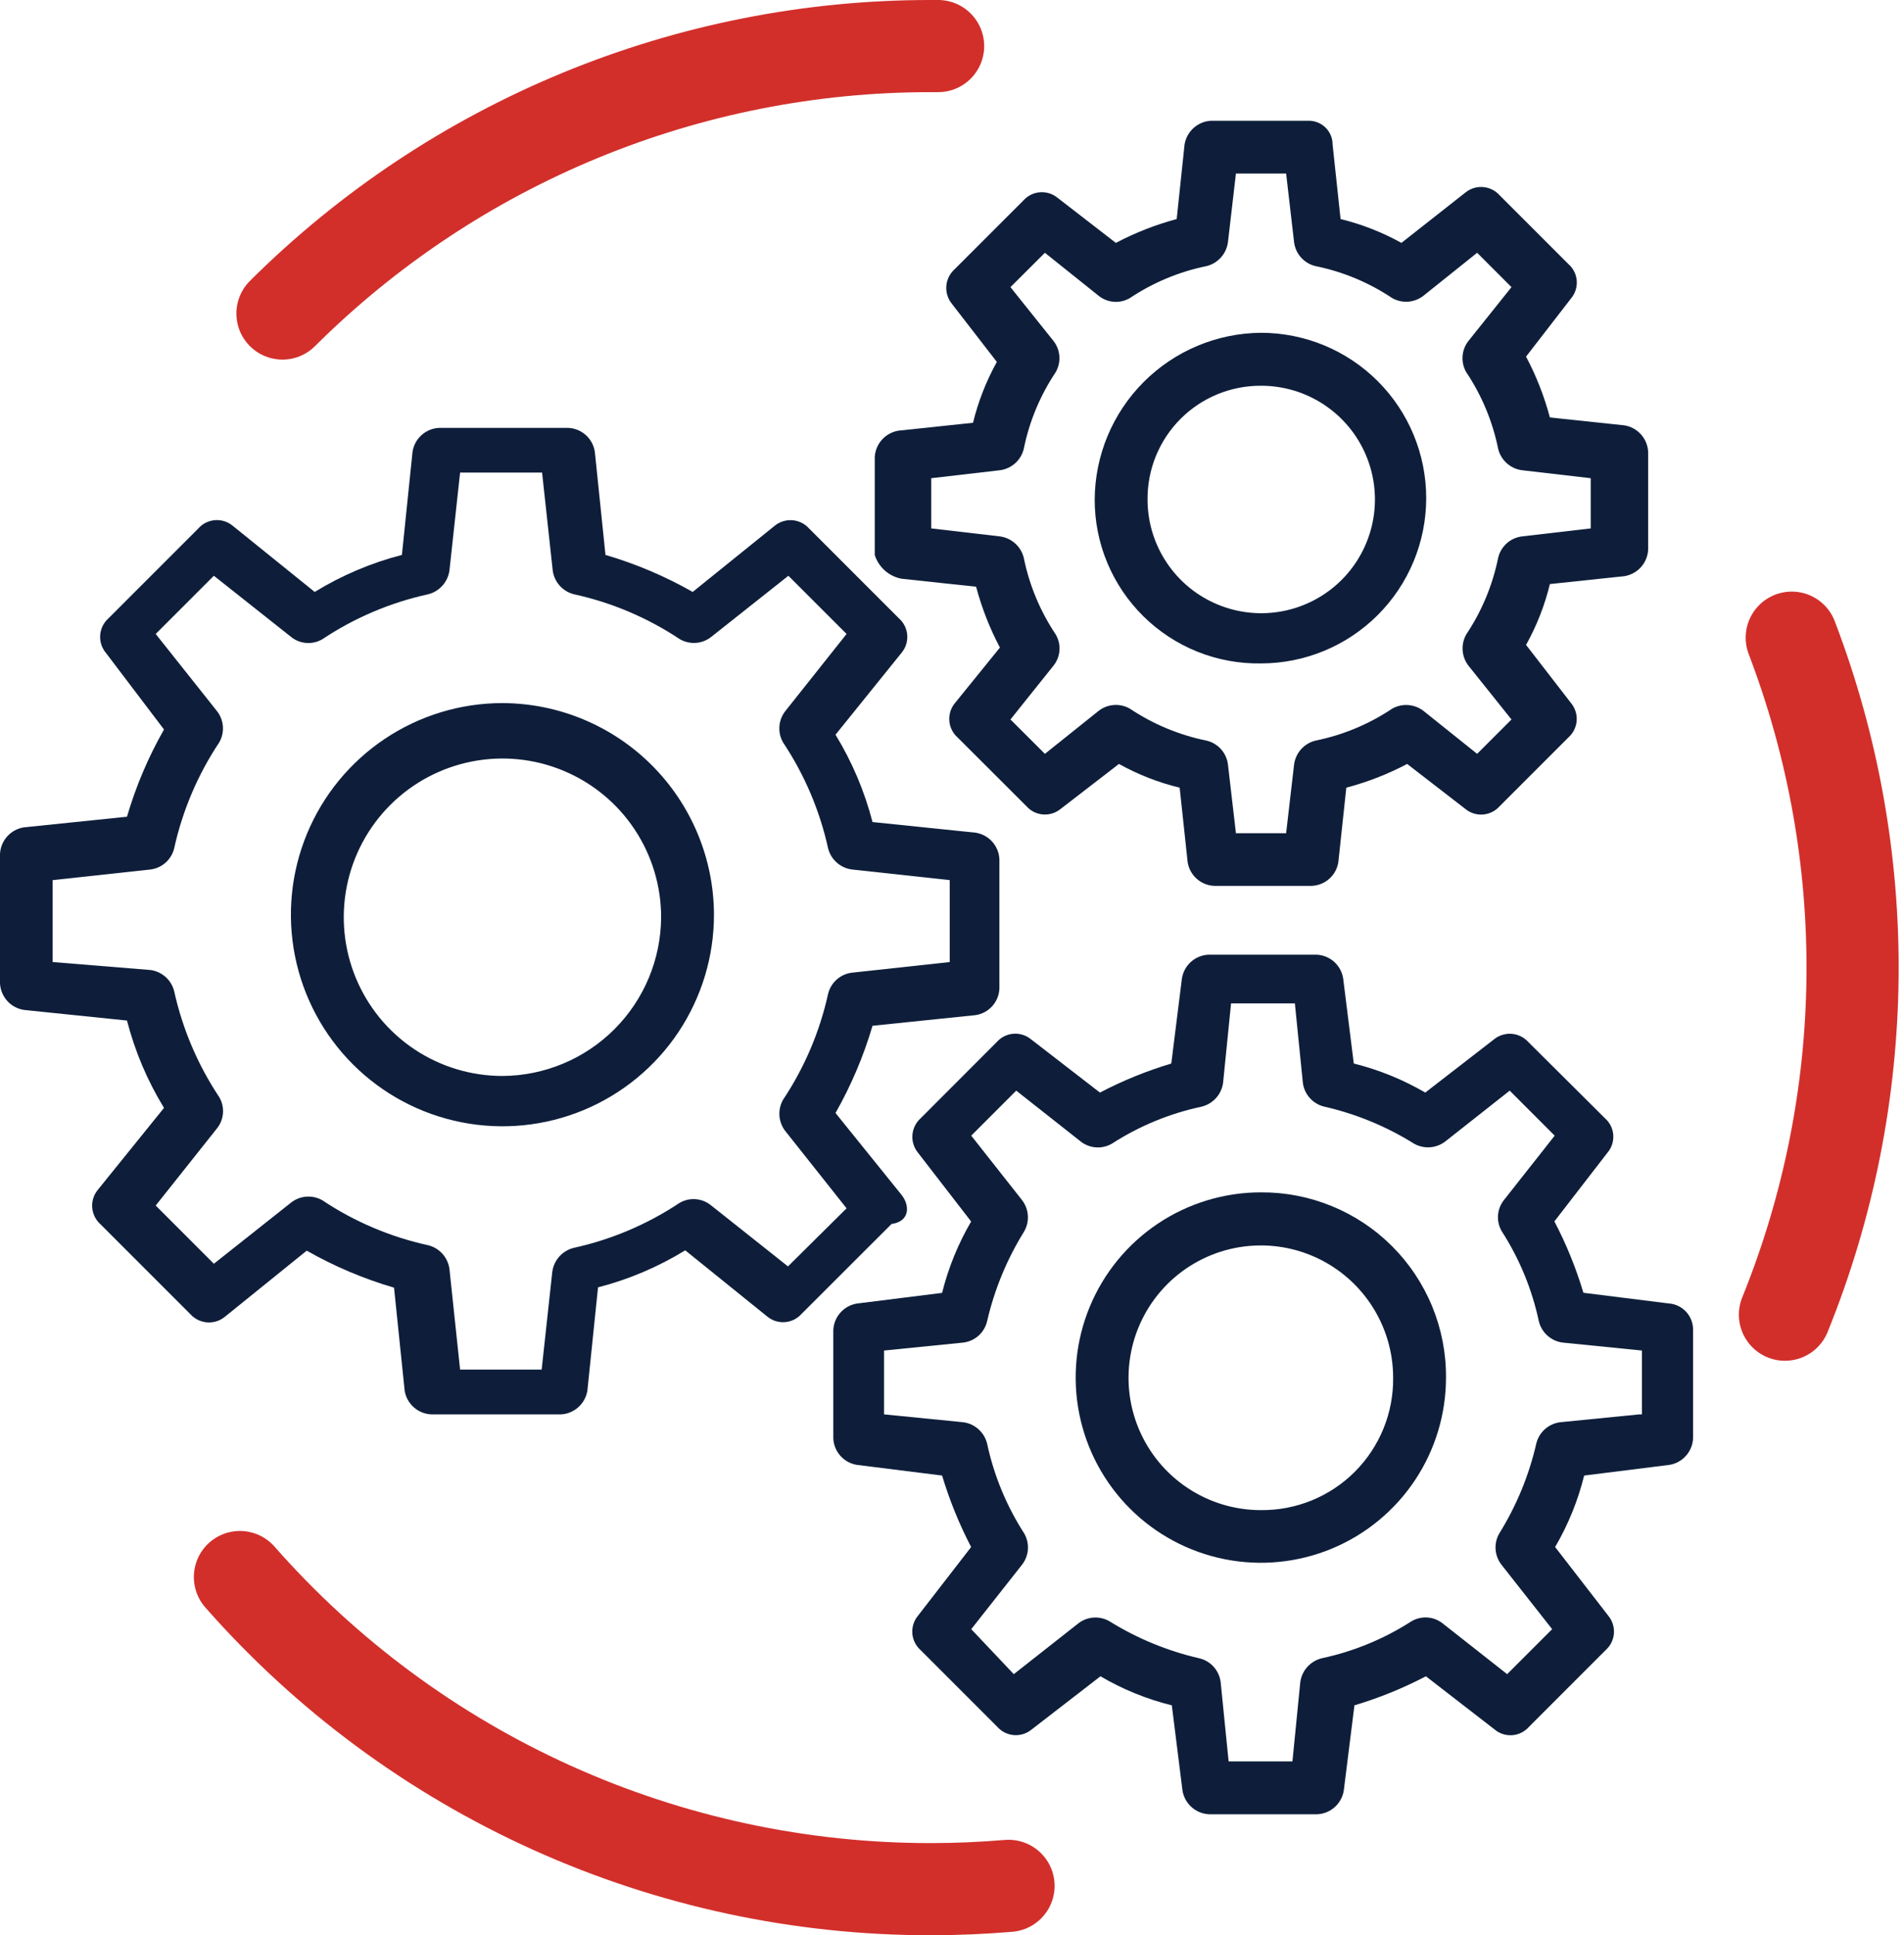
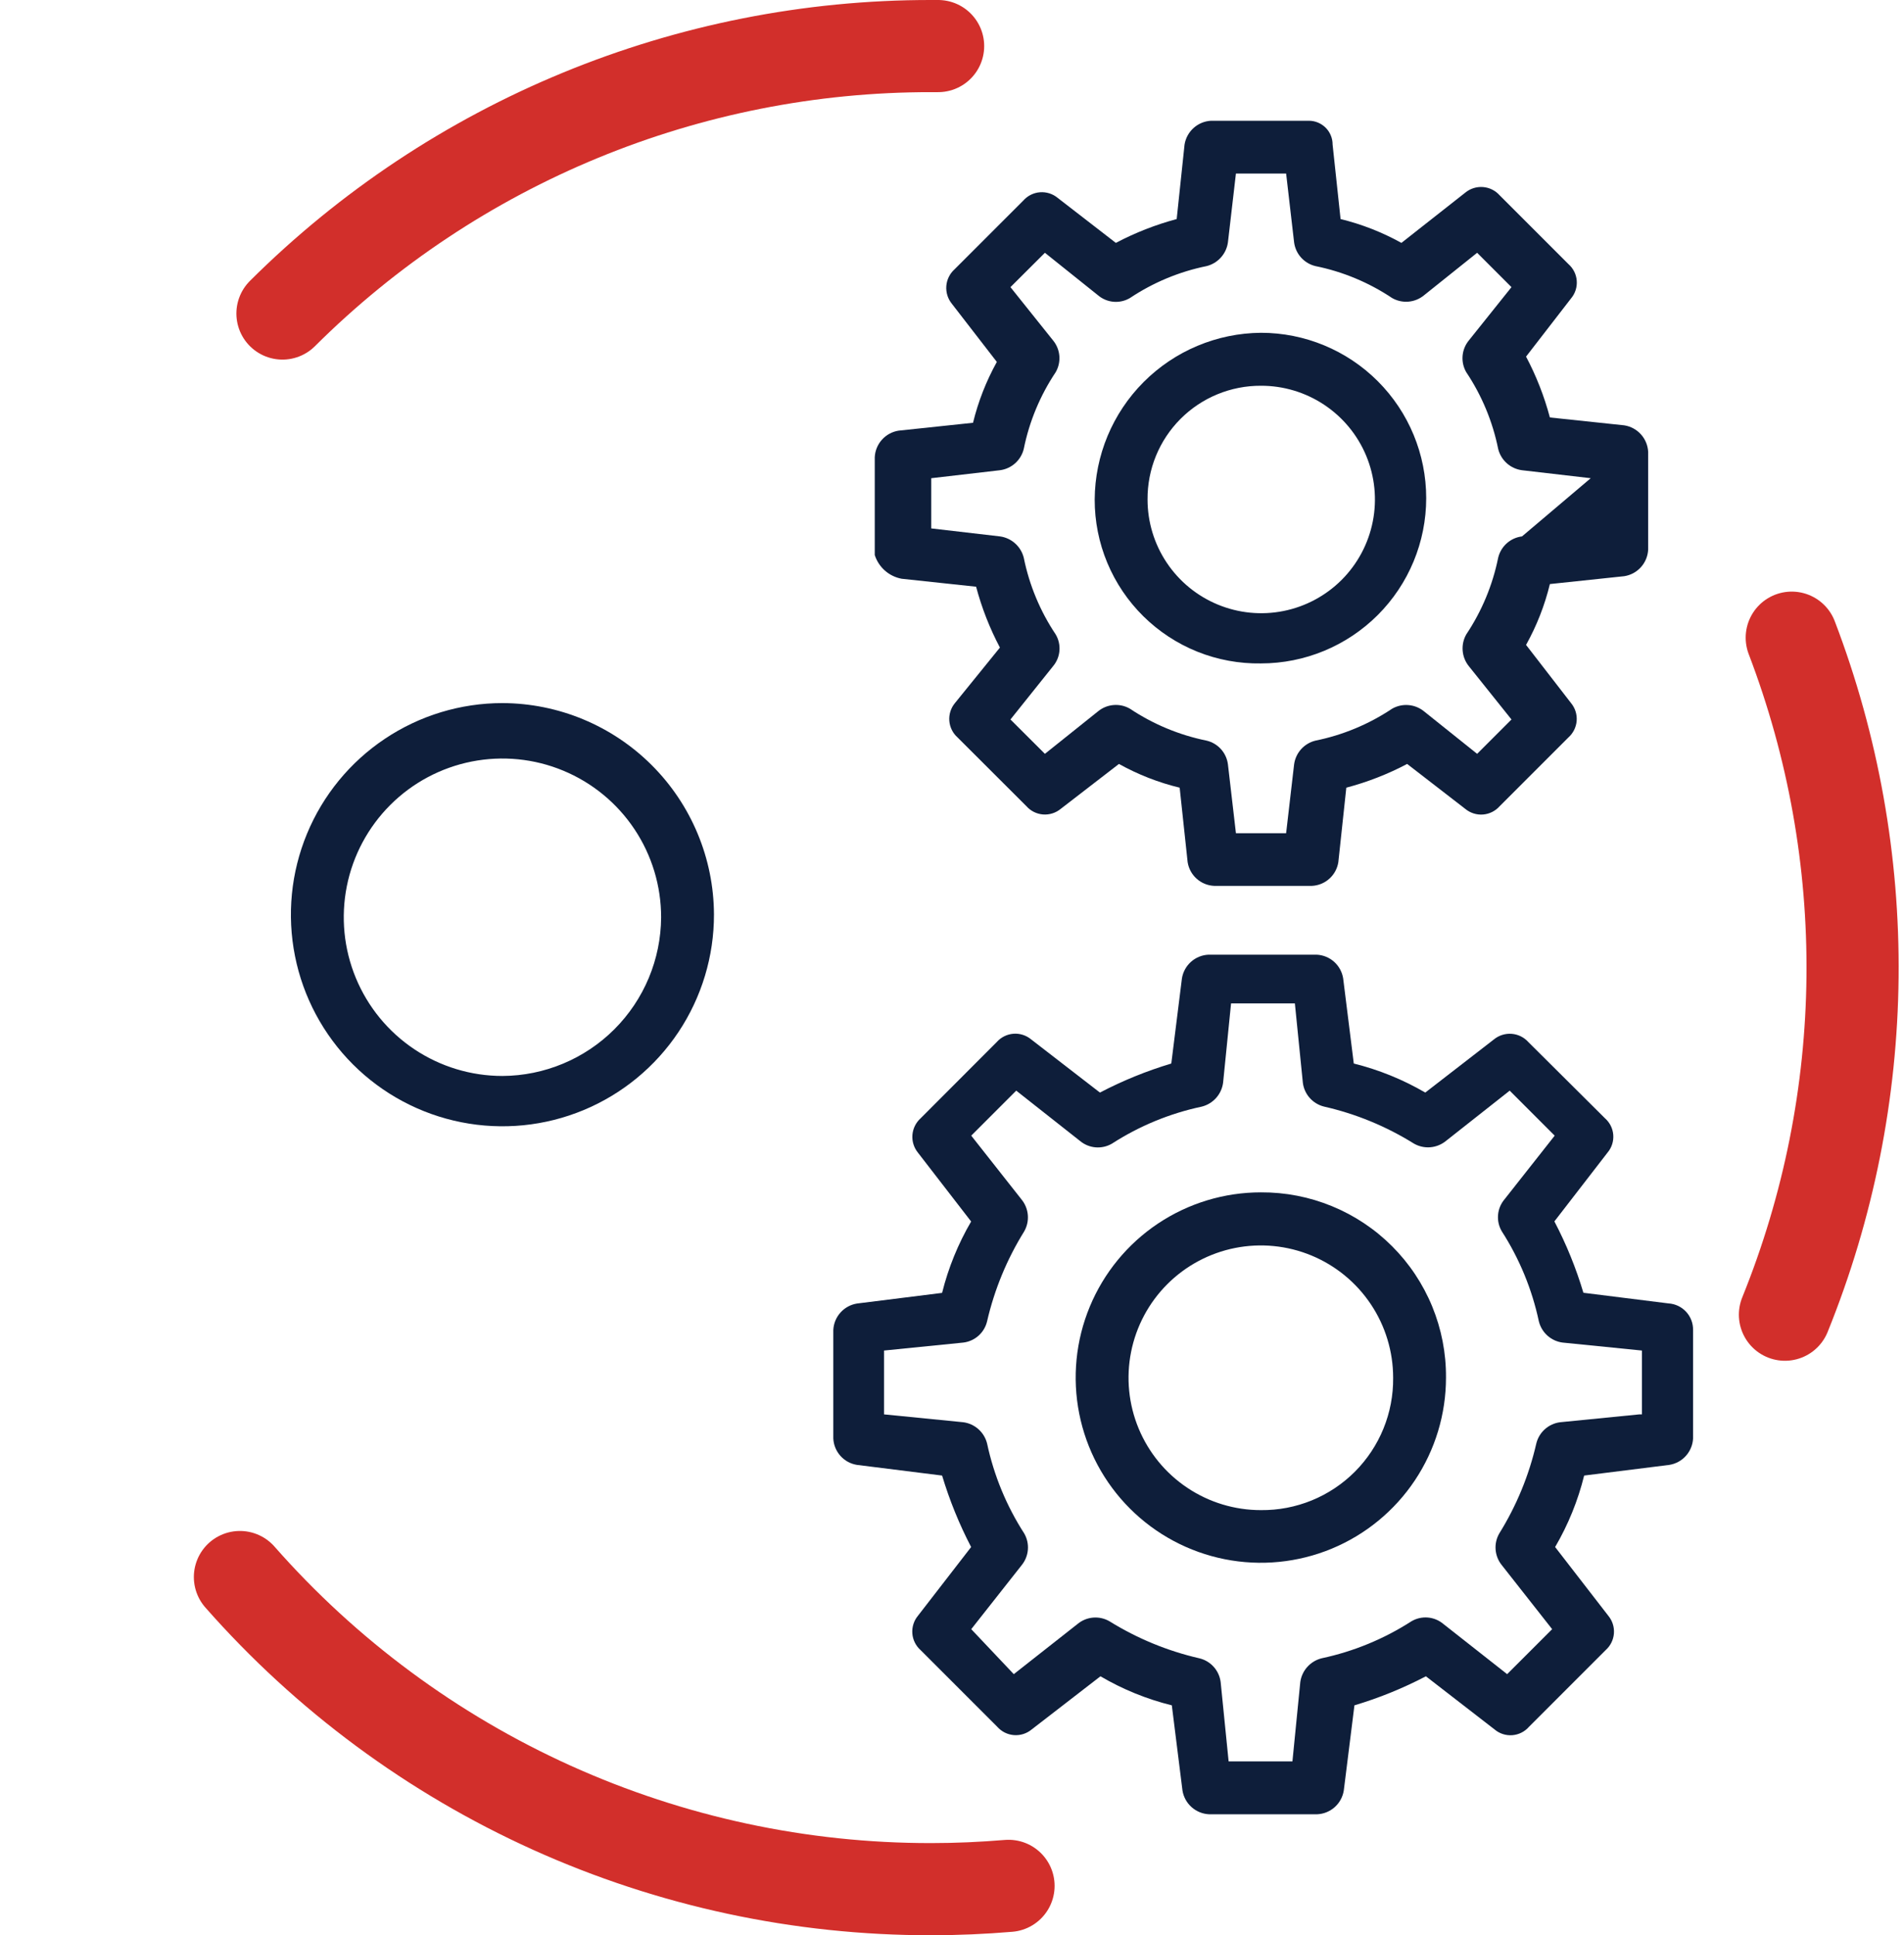
<svg xmlns="http://www.w3.org/2000/svg" width="124" height="126" viewBox="0 0 124 126" fill="none">
  <path d="M116.246 85.597C121.963 71.489 122.121 55.738 116.689 41.518" stroke="#D22F2B" stroke-width="6" stroke-linecap="round" stroke-linejoin="round" />
  <path d="M15.625 102.678C21.252 109.073 28.178 114.194 35.942 117.699C43.706 121.203 52.128 123.01 60.647 123C62.344 123 64.02 122.924 65.682 122.785" stroke="#D22F2B" stroke-width="6" stroke-linecap="round" stroke-linejoin="round" />
  <path d="M61.096 3H60.646C44.812 2.981 29.617 9.243 18.395 20.413" stroke="#D22F2B" stroke-width="6" stroke-linecap="round" stroke-linejoin="round" />
-   <path d="M58.722 77.806L54.414 72.465C55.432 70.671 56.241 68.765 56.824 66.786L63.536 66.093C63.953 66.03 64.335 65.824 64.618 65.511C64.901 65.198 65.067 64.797 65.087 64.375V55.939C65.067 55.517 64.901 55.115 64.619 54.8C64.336 54.486 63.953 54.279 63.536 54.214L56.824 53.522C56.305 51.518 55.492 49.602 54.414 47.835L58.715 42.502C58.984 42.179 59.117 41.764 59.084 41.344C59.052 40.925 58.857 40.535 58.542 40.258L52.689 34.405C52.41 34.094 52.022 33.903 51.605 33.871C51.189 33.839 50.776 33.968 50.452 34.232L45.112 38.54C43.318 37.519 41.412 36.71 39.432 36.13L38.739 29.411C38.675 28.994 38.469 28.613 38.156 28.33C37.843 28.048 37.443 27.881 37.022 27.859H28.585C28.164 27.881 27.764 28.048 27.451 28.33C27.138 28.613 26.932 28.994 26.867 29.411L26.175 36.13C24.173 36.647 22.259 37.46 20.495 38.54L15.155 34.232C14.832 33.965 14.419 33.834 14.001 33.866C13.584 33.898 13.195 34.091 12.918 34.405L7.065 40.258C6.751 40.536 6.558 40.926 6.525 41.345C6.493 41.763 6.624 42.178 6.892 42.502L10.681 47.496C9.658 49.288 8.849 51.195 8.27 53.175L1.552 53.868C1.134 53.934 0.753 54.142 0.47 54.456C0.188 54.77 0.022 55.171 0 55.593V64.029C0.022 64.451 0.188 64.852 0.47 65.166C0.753 65.48 1.134 65.688 1.552 65.754L8.27 66.446C8.787 68.451 9.599 70.368 10.681 72.133L6.372 77.466C6.105 77.79 5.973 78.205 6.006 78.623C6.038 79.042 6.232 79.432 6.545 79.71L12.398 85.563C12.679 85.874 13.068 86.065 13.486 86.098C13.903 86.13 14.317 86.001 14.642 85.736L19.976 81.428C21.771 82.449 23.68 83.258 25.662 83.838L26.355 90.557C26.426 90.973 26.637 91.351 26.954 91.63C27.27 91.909 27.672 92.07 28.093 92.088H36.53C36.952 92.066 37.353 91.9 37.667 91.618C37.981 91.335 38.188 90.954 38.255 90.536L38.947 83.818C40.95 83.301 42.864 82.489 44.627 81.407L49.967 85.716C50.29 85.983 50.703 86.114 51.121 86.082C51.538 86.049 51.927 85.856 52.204 85.542L58.064 79.69C59.262 79.53 59.262 78.491 58.722 77.806ZM51.318 82.453L46.324 78.491C46.037 78.252 45.684 78.107 45.311 78.077C44.939 78.047 44.567 78.134 44.246 78.325C42.15 79.719 39.813 80.71 37.354 81.248C36.995 81.34 36.672 81.536 36.425 81.812C36.178 82.089 36.019 82.433 35.969 82.8L35.276 89.172H29.964L29.271 82.626C29.223 82.258 29.065 81.913 28.818 81.636C28.571 81.36 28.246 81.164 27.886 81.075C25.429 80.538 23.094 79.547 21.001 78.152C20.678 77.966 20.306 77.882 19.935 77.913C19.563 77.944 19.21 78.088 18.923 78.325L13.929 82.28L10.14 78.491L14.102 73.504C14.343 73.219 14.489 72.865 14.52 72.493C14.551 72.121 14.466 71.748 14.275 71.426C12.881 69.332 11.888 66.998 11.345 64.542C11.257 64.182 11.062 63.858 10.787 63.611C10.511 63.364 10.168 63.205 9.801 63.156L3.429 62.637V57.303L9.801 56.611C10.169 56.565 10.514 56.407 10.79 56.16C11.066 55.912 11.259 55.586 11.345 55.226C11.888 52.769 12.881 50.435 14.275 48.341C14.462 48.018 14.545 47.646 14.514 47.275C14.483 46.903 14.339 46.55 14.102 46.263L10.14 41.276L13.929 37.487L18.923 41.442C19.209 41.683 19.562 41.829 19.934 41.86C20.307 41.891 20.679 41.806 21.001 41.615C23.094 40.22 25.429 39.229 27.886 38.692C28.245 38.601 28.568 38.404 28.815 38.128C29.062 37.851 29.221 37.508 29.271 37.141L29.964 30.768H35.304L35.996 37.141C36.044 37.509 36.202 37.854 36.449 38.131C36.696 38.407 37.022 38.603 37.382 38.692C39.841 39.23 42.178 40.221 44.273 41.615C44.596 41.803 44.968 41.886 45.34 41.855C45.711 41.824 46.064 41.68 46.351 41.442L51.345 37.487L55.134 41.276L51.172 46.263C50.935 46.55 50.791 46.903 50.761 47.275C50.73 47.646 50.813 48.018 50.999 48.341C52.393 50.435 53.387 52.769 53.929 55.226C54.018 55.586 54.214 55.911 54.49 56.158C54.767 56.405 55.112 56.563 55.48 56.611L61.853 57.303V62.637L55.48 63.33C55.111 63.374 54.765 63.531 54.488 63.779C54.21 64.026 54.015 64.353 53.929 64.715C53.387 67.171 52.393 69.506 50.999 71.6C50.815 71.923 50.733 72.294 50.763 72.665C50.794 73.036 50.937 73.389 51.172 73.677L55.134 78.671L51.318 82.453Z" fill="#0E1E3A" />
  <path d="M32.722 45.777C29.996 45.777 27.332 46.586 25.066 48.101C22.8 49.615 21.034 51.768 19.992 54.287C18.95 56.805 18.678 59.576 19.212 62.249C19.745 64.922 21.059 67.377 22.988 69.303C24.916 71.229 27.373 72.539 30.047 73.068C32.721 73.598 35.491 73.322 38.008 72.276C40.525 71.23 42.675 69.461 44.187 67.193C45.698 64.924 46.503 62.259 46.498 59.533C46.482 55.886 45.025 52.394 42.444 49.817C39.863 47.24 36.369 45.788 32.722 45.777ZM32.722 70.054C30.678 70.054 28.679 69.448 26.98 68.312C25.28 67.176 23.956 65.562 23.174 63.673C22.392 61.785 22.188 59.706 22.587 57.702C22.986 55.697 23.971 53.855 25.417 52.41C26.863 50.965 28.705 49.982 30.71 49.584C32.715 49.186 34.793 49.391 36.681 50.175C38.57 50.958 40.183 52.283 41.318 53.984C42.453 55.684 43.057 57.683 43.056 59.727C43.04 62.462 41.946 65.081 40.011 67.014C38.076 68.947 35.457 70.04 32.722 70.054Z" fill="#0E1E3A" />
  <path d="M108.663 84.863L103.121 84.17C102.642 82.564 102.009 81.007 101.231 79.523L104.694 75.041C104.964 74.72 105.097 74.306 105.065 73.887C105.033 73.469 104.837 73.08 104.521 72.804L99.534 67.845C99.254 67.534 98.866 67.343 98.45 67.311C98.033 67.279 97.62 67.408 97.296 67.672L92.822 71.135C91.368 70.287 89.8 69.651 88.167 69.244L87.475 63.703C87.41 63.286 87.202 62.904 86.888 62.623C86.574 62.341 86.171 62.177 85.75 62.158H78.699C78.278 62.178 77.876 62.343 77.562 62.624C77.248 62.906 77.041 63.286 76.974 63.703L76.282 69.244C74.676 69.726 73.12 70.359 71.634 71.135L67.153 67.672C66.83 67.405 66.416 67.273 65.999 67.306C65.582 67.338 65.193 67.531 64.915 67.845L59.956 72.811C59.646 73.091 59.455 73.479 59.422 73.895C59.39 74.311 59.519 74.724 59.783 75.048L63.246 79.53C62.398 80.981 61.761 82.546 61.355 84.177L55.814 84.87C55.398 84.936 55.017 85.144 54.736 85.458C54.454 85.772 54.29 86.173 54.27 86.594V93.653C54.288 94.074 54.453 94.476 54.734 94.79C55.016 95.105 55.397 95.312 55.814 95.377L61.355 96.07C61.838 97.677 62.471 99.236 63.246 100.724L59.783 105.199C59.516 105.521 59.385 105.935 59.417 106.352C59.449 106.77 59.643 107.158 59.956 107.436L64.95 112.43C65.228 112.743 65.616 112.937 66.034 112.969C66.451 113.001 66.865 112.87 67.187 112.603L71.669 109.14C73.118 109.991 74.684 110.628 76.316 111.031L77.009 116.572C77.075 116.989 77.282 117.371 77.596 117.653C77.91 117.936 78.312 118.102 78.734 118.123H85.792C86.214 118.103 86.616 117.937 86.93 117.655C87.244 117.372 87.451 116.99 87.516 116.572L88.209 111.031C89.817 110.551 91.376 109.917 92.863 109.14L97.338 112.603C97.659 112.874 98.073 113.007 98.492 112.974C98.91 112.942 99.299 112.747 99.575 112.43L104.569 107.436C104.882 107.158 105.076 106.77 105.108 106.352C105.14 105.935 105.009 105.521 104.742 105.199L101.279 100.724C102.129 99.272 102.766 97.704 103.17 96.07L108.711 95.377C109.129 95.312 109.511 95.105 109.794 94.791C110.076 94.477 110.242 94.075 110.263 93.653V86.588C110.269 86.15 110.106 85.726 109.808 85.405C109.51 85.084 109.1 84.89 108.663 84.863ZM106.765 92.087L101.598 92.6C101.23 92.648 100.886 92.806 100.611 93.053C100.335 93.3 100.141 93.625 100.053 93.985C99.579 96.056 98.764 98.034 97.643 99.838C97.456 100.161 97.373 100.532 97.404 100.904C97.435 101.275 97.579 101.628 97.816 101.916L101.085 106.072L98.155 109.001L93.999 105.732C93.714 105.491 93.36 105.345 92.988 105.314C92.616 105.283 92.243 105.369 91.921 105.559C90.132 106.71 88.149 107.527 86.069 107.969C85.71 108.06 85.387 108.255 85.14 108.53C84.893 108.805 84.734 109.148 84.683 109.514L84.171 114.681H80.015L79.496 109.514C79.449 109.146 79.292 108.801 79.044 108.525C78.797 108.249 78.471 108.055 78.11 107.969C76.04 107.494 74.062 106.679 72.257 105.559C71.935 105.372 71.563 105.288 71.191 105.319C70.82 105.35 70.466 105.494 70.18 105.732L66.024 109.001L63.253 106.072L66.529 101.916C66.766 101.628 66.91 101.275 66.941 100.904C66.972 100.532 66.889 100.161 66.702 99.838C65.549 98.049 64.73 96.066 64.285 93.985C64.196 93.626 64.001 93.302 63.725 93.055C63.45 92.808 63.107 92.65 62.74 92.6L57.573 92.087V87.931L62.74 87.412C63.109 87.367 63.454 87.209 63.73 86.962C64.007 86.714 64.2 86.388 64.285 86.027C64.763 83.956 65.58 81.978 66.702 80.174C66.887 79.85 66.969 79.479 66.938 79.108C66.907 78.737 66.765 78.384 66.529 78.096L63.253 73.94L66.183 71.01L70.339 74.286C70.625 74.525 70.978 74.67 71.35 74.701C71.722 74.732 72.094 74.648 72.417 74.46C74.205 73.307 76.188 72.49 78.269 72.049C78.629 71.958 78.953 71.762 79.2 71.486C79.447 71.209 79.605 70.865 79.655 70.498L80.174 65.331H84.33L84.85 70.498C84.896 70.866 85.054 71.212 85.301 71.489C85.549 71.766 85.874 71.961 86.235 72.049C88.307 72.52 90.285 73.335 92.088 74.46C92.411 74.644 92.783 74.726 93.153 74.695C93.524 74.664 93.877 74.522 94.166 74.286L98.321 71.01L101.251 73.94L97.975 78.096C97.735 78.382 97.591 78.736 97.561 79.108C97.531 79.481 97.618 79.853 97.809 80.174C98.959 81.963 99.775 83.946 100.219 86.027C100.307 86.386 100.501 86.711 100.777 86.958C101.053 87.206 101.397 87.364 101.764 87.412L106.931 87.931V92.087H106.765Z" fill="#0E1E3A" />
  <path d="M82.121 77.632C79.735 77.631 77.403 78.337 75.418 79.661C73.434 80.986 71.888 82.869 70.974 85.073C70.06 87.277 69.821 89.702 70.286 92.042C70.751 94.382 71.9 96.531 73.587 98.218C75.273 99.905 77.423 101.053 79.763 101.518C82.103 101.983 84.528 101.744 86.731 100.831C88.935 99.917 90.819 98.37 92.143 96.386C93.468 94.402 94.174 92.07 94.172 89.684C94.182 88.099 93.876 86.527 93.274 85.061C92.671 83.595 91.784 82.262 90.663 81.141C89.542 80.02 88.21 79.133 86.743 78.531C85.277 77.928 83.706 77.623 82.121 77.632ZM82.121 98.321C80.416 98.323 78.749 97.818 77.332 96.872C75.914 95.927 74.808 94.581 74.155 93.007C73.502 91.433 73.33 89.7 73.662 88.028C73.993 86.356 74.814 84.82 76.018 83.614C77.223 82.409 78.758 81.587 80.43 81.254C82.102 80.921 83.835 81.092 85.409 81.743C86.984 82.395 88.33 83.5 89.277 84.917C90.225 86.334 90.73 88 90.73 89.705C90.742 90.839 90.528 91.964 90.099 93.015C89.671 94.065 89.037 95.019 88.236 95.822C87.434 96.624 86.48 97.259 85.43 97.688C84.38 98.117 83.255 98.332 82.121 98.321Z" fill="#0E1E3A" />
-   <path d="M58.721 37.681L63.57 38.2C63.935 39.575 64.455 40.904 65.121 42.162L62.191 45.777C61.924 46.1 61.793 46.514 61.825 46.931C61.858 47.349 62.051 47.737 62.364 48.015L66.846 52.489C67.123 52.803 67.512 52.996 67.929 53.028C68.347 53.06 68.76 52.929 69.083 52.662L72.872 49.739C74.114 50.43 75.445 50.95 76.827 51.284L77.346 56.132C77.411 56.549 77.619 56.931 77.933 57.212C78.247 57.494 78.649 57.658 79.071 57.677H85.443C85.864 57.657 86.264 57.492 86.577 57.21C86.89 56.929 87.096 56.548 87.161 56.132L87.68 51.284C89.055 50.921 90.385 50.403 91.642 49.739L95.424 52.662C95.747 52.931 96.162 53.064 96.581 53.032C97.001 52.999 97.39 52.804 97.668 52.489L102.143 48.015C102.456 47.737 102.649 47.349 102.682 46.931C102.714 46.514 102.583 46.1 102.316 45.777L99.386 41.989C100.08 40.744 100.602 39.412 100.938 38.027L105.786 37.514C106.203 37.448 106.585 37.241 106.867 36.927C107.15 36.613 107.316 36.211 107.338 35.789V29.417C107.316 28.995 107.15 28.594 106.867 28.28C106.585 27.966 106.203 27.759 105.786 27.693L100.938 27.18C100.572 25.805 100.052 24.476 99.386 23.218L102.316 19.429C102.586 19.108 102.72 18.694 102.687 18.275C102.655 17.857 102.459 17.468 102.143 17.192L97.668 12.718C97.389 12.404 97 12.21 96.581 12.178C96.163 12.146 95.748 12.277 95.424 12.545L91.268 15.814C90.023 15.122 88.69 14.601 87.306 14.262L86.787 9.414C86.788 9.21 86.749 9.009 86.671 8.821C86.594 8.632 86.481 8.461 86.337 8.317C86.193 8.173 86.023 8.059 85.835 7.981C85.647 7.902 85.446 7.862 85.242 7.862H78.87C78.448 7.884 78.047 8.05 77.733 8.333C77.419 8.615 77.212 8.997 77.145 9.414L76.633 14.262C75.259 14.631 73.93 15.151 72.671 15.814L68.882 12.884C68.56 12.617 68.146 12.486 67.728 12.518C67.311 12.55 66.922 12.744 66.645 13.057L62.163 17.538C61.853 17.818 61.662 18.206 61.63 18.622C61.598 19.039 61.727 19.452 61.99 19.776L64.92 23.564C64.229 24.81 63.707 26.142 63.369 27.526L58.52 28.039C58.103 28.105 57.721 28.312 57.439 28.626C57.157 28.94 56.99 29.342 56.969 29.764V36.136C57.094 36.528 57.323 36.879 57.631 37.151C57.94 37.423 58.317 37.606 58.721 37.681ZM60.647 31.135L65.121 30.616C65.49 30.569 65.835 30.411 66.112 30.164C66.389 29.916 66.585 29.591 66.673 29.23C67.033 27.446 67.739 25.75 68.751 24.236C68.938 23.914 69.022 23.542 68.991 23.17C68.96 22.799 68.816 22.445 68.577 22.158L65.807 18.695L68.051 16.458L71.514 19.229C71.799 19.47 72.153 19.617 72.525 19.648C72.898 19.679 73.271 19.593 73.592 19.402C75.106 18.392 76.802 17.686 78.586 17.324C78.945 17.233 79.269 17.037 79.516 16.76C79.763 16.484 79.922 16.14 79.971 15.772L80.491 11.298H83.76L84.279 15.772C84.325 16.141 84.483 16.487 84.73 16.764C84.978 17.041 85.304 17.236 85.665 17.324C87.449 17.685 89.145 18.391 90.659 19.402C90.981 19.588 91.353 19.671 91.725 19.64C92.096 19.609 92.449 19.466 92.737 19.229L96.2 16.458L98.437 18.695L95.666 22.158C95.428 22.445 95.283 22.798 95.252 23.17C95.221 23.542 95.305 23.914 95.493 24.236C96.505 25.75 97.21 27.446 97.571 29.23C97.66 29.591 97.856 29.916 98.133 30.163C98.41 30.41 98.755 30.568 99.123 30.616L103.597 31.135V34.404L99.123 34.924C98.754 34.969 98.407 35.126 98.13 35.373C97.853 35.621 97.658 35.947 97.571 36.309C97.21 38.093 96.505 39.789 95.493 41.303C95.309 41.626 95.227 41.998 95.258 42.369C95.289 42.74 95.431 43.093 95.666 43.381L98.437 46.844L96.2 49.081L92.737 46.311C92.448 46.077 92.094 45.935 91.724 45.906C91.353 45.876 90.981 45.959 90.659 46.145C89.145 47.156 87.449 47.861 85.665 48.222C85.305 48.311 84.98 48.507 84.732 48.784C84.485 49.061 84.327 49.406 84.279 49.774L83.76 54.248H80.491L79.971 49.774C79.926 49.405 79.769 49.058 79.522 48.781C79.274 48.504 78.948 48.309 78.586 48.222C76.802 47.86 75.106 47.154 73.592 46.145C73.27 45.957 72.898 45.873 72.527 45.903C72.156 45.932 71.802 46.075 71.514 46.311L68.051 49.081L65.807 46.844L68.577 43.381C68.819 43.096 68.966 42.742 68.997 42.37C69.028 41.997 68.942 41.624 68.751 41.303C67.739 39.79 67.033 38.093 66.673 36.309C66.582 35.95 66.386 35.626 66.109 35.379C65.833 35.132 65.489 34.973 65.121 34.924L60.647 34.404V31.135Z" fill="#0E1E3A" />
+   <path d="M58.721 37.681L63.57 38.2C63.935 39.575 64.455 40.904 65.121 42.162L62.191 45.777C61.924 46.1 61.793 46.514 61.825 46.931C61.858 47.349 62.051 47.737 62.364 48.015L66.846 52.489C67.123 52.803 67.512 52.996 67.929 53.028C68.347 53.06 68.76 52.929 69.083 52.662L72.872 49.739C74.114 50.43 75.445 50.95 76.827 51.284L77.346 56.132C77.411 56.549 77.619 56.931 77.933 57.212C78.247 57.494 78.649 57.658 79.071 57.677H85.443C85.864 57.657 86.264 57.492 86.577 57.21C86.89 56.929 87.096 56.548 87.161 56.132L87.68 51.284C89.055 50.921 90.385 50.403 91.642 49.739L95.424 52.662C95.747 52.931 96.162 53.064 96.581 53.032C97.001 52.999 97.39 52.804 97.668 52.489L102.143 48.015C102.456 47.737 102.649 47.349 102.682 46.931C102.714 46.514 102.583 46.1 102.316 45.777L99.386 41.989C100.08 40.744 100.602 39.412 100.938 38.027L105.786 37.514C106.203 37.448 106.585 37.241 106.867 36.927C107.15 36.613 107.316 36.211 107.338 35.789V29.417C107.316 28.995 107.15 28.594 106.867 28.28C106.585 27.966 106.203 27.759 105.786 27.693L100.938 27.18C100.572 25.805 100.052 24.476 99.386 23.218L102.316 19.429C102.586 19.108 102.72 18.694 102.687 18.275C102.655 17.857 102.459 17.468 102.143 17.192L97.668 12.718C97.389 12.404 97 12.21 96.581 12.178C96.163 12.146 95.748 12.277 95.424 12.545L91.268 15.814C90.023 15.122 88.69 14.601 87.306 14.262L86.787 9.414C86.788 9.21 86.749 9.009 86.671 8.821C86.594 8.632 86.481 8.461 86.337 8.317C86.193 8.173 86.023 8.059 85.835 7.981C85.647 7.902 85.446 7.862 85.242 7.862H78.87C78.448 7.884 78.047 8.05 77.733 8.333C77.419 8.615 77.212 8.997 77.145 9.414L76.633 14.262C75.259 14.631 73.93 15.151 72.671 15.814L68.882 12.884C68.56 12.617 68.146 12.486 67.728 12.518C67.311 12.55 66.922 12.744 66.645 13.057L62.163 17.538C61.853 17.818 61.662 18.206 61.63 18.622C61.598 19.039 61.727 19.452 61.99 19.776L64.92 23.564C64.229 24.81 63.707 26.142 63.369 27.526L58.52 28.039C58.103 28.105 57.721 28.312 57.439 28.626C57.157 28.94 56.99 29.342 56.969 29.764V36.136C57.094 36.528 57.323 36.879 57.631 37.151C57.94 37.423 58.317 37.606 58.721 37.681ZM60.647 31.135L65.121 30.616C65.49 30.569 65.835 30.411 66.112 30.164C66.389 29.916 66.585 29.591 66.673 29.23C67.033 27.446 67.739 25.75 68.751 24.236C68.938 23.914 69.022 23.542 68.991 23.17C68.96 22.799 68.816 22.445 68.577 22.158L65.807 18.695L68.051 16.458L71.514 19.229C71.799 19.47 72.153 19.617 72.525 19.648C72.898 19.679 73.271 19.593 73.592 19.402C75.106 18.392 76.802 17.686 78.586 17.324C78.945 17.233 79.269 17.037 79.516 16.76C79.763 16.484 79.922 16.14 79.971 15.772L80.491 11.298H83.76L84.279 15.772C84.325 16.141 84.483 16.487 84.73 16.764C84.978 17.041 85.304 17.236 85.665 17.324C87.449 17.685 89.145 18.391 90.659 19.402C90.981 19.588 91.353 19.671 91.725 19.64C92.096 19.609 92.449 19.466 92.737 19.229L96.2 16.458L98.437 18.695L95.666 22.158C95.428 22.445 95.283 22.798 95.252 23.17C95.221 23.542 95.305 23.914 95.493 24.236C96.505 25.75 97.21 27.446 97.571 29.23C97.66 29.591 97.856 29.916 98.133 30.163C98.41 30.41 98.755 30.568 99.123 30.616L103.597 31.135L99.123 34.924C98.754 34.969 98.407 35.126 98.13 35.373C97.853 35.621 97.658 35.947 97.571 36.309C97.21 38.093 96.505 39.789 95.493 41.303C95.309 41.626 95.227 41.998 95.258 42.369C95.289 42.74 95.431 43.093 95.666 43.381L98.437 46.844L96.2 49.081L92.737 46.311C92.448 46.077 92.094 45.935 91.724 45.906C91.353 45.876 90.981 45.959 90.659 46.145C89.145 47.156 87.449 47.861 85.665 48.222C85.305 48.311 84.98 48.507 84.732 48.784C84.485 49.061 84.327 49.406 84.279 49.774L83.76 54.248H80.491L79.971 49.774C79.926 49.405 79.769 49.058 79.522 48.781C79.274 48.504 78.948 48.309 78.586 48.222C76.802 47.86 75.106 47.154 73.592 46.145C73.27 45.957 72.898 45.873 72.527 45.903C72.156 45.932 71.802 46.075 71.514 46.311L68.051 49.081L65.807 46.844L68.577 43.381C68.819 43.096 68.966 42.742 68.997 42.37C69.028 41.997 68.942 41.624 68.751 41.303C67.739 39.79 67.033 38.093 66.673 36.309C66.582 35.95 66.386 35.626 66.109 35.379C65.833 35.132 65.489 34.973 65.121 34.924L60.647 34.404V31.135Z" fill="#0E1E3A" />
  <path d="M82.119 43.194C84.974 43.194 87.711 42.06 89.73 40.042C91.749 38.023 92.883 35.285 92.883 32.431C92.883 29.576 91.749 26.838 89.73 24.82C87.711 22.801 84.974 21.667 82.119 21.667C79.25 21.691 76.506 22.843 74.48 24.874C72.454 26.905 71.309 29.652 71.293 32.521C71.29 33.936 71.569 35.338 72.114 36.644C72.659 37.95 73.459 39.135 74.467 40.129C75.475 41.122 76.67 41.905 77.984 42.432C79.298 42.958 80.704 43.217 82.119 43.194ZM82.119 25.116C83.584 25.112 85.018 25.543 86.238 26.354C87.459 27.165 88.411 28.32 88.975 29.673C89.538 31.025 89.688 32.515 89.404 33.952C89.121 35.39 88.417 36.711 87.383 37.749C86.348 38.786 85.029 39.494 83.592 39.781C82.155 40.069 80.665 39.923 79.311 39.363C77.957 38.803 76.799 37.855 75.985 36.636C75.17 35.418 74.735 33.986 74.735 32.521C74.728 31.548 74.914 30.584 75.282 29.683C75.65 28.783 76.194 27.965 76.88 27.276C77.567 26.587 78.384 26.042 79.283 25.671C80.182 25.3 81.146 25.112 82.119 25.116Z" fill="#0E1E3A" />
</svg>